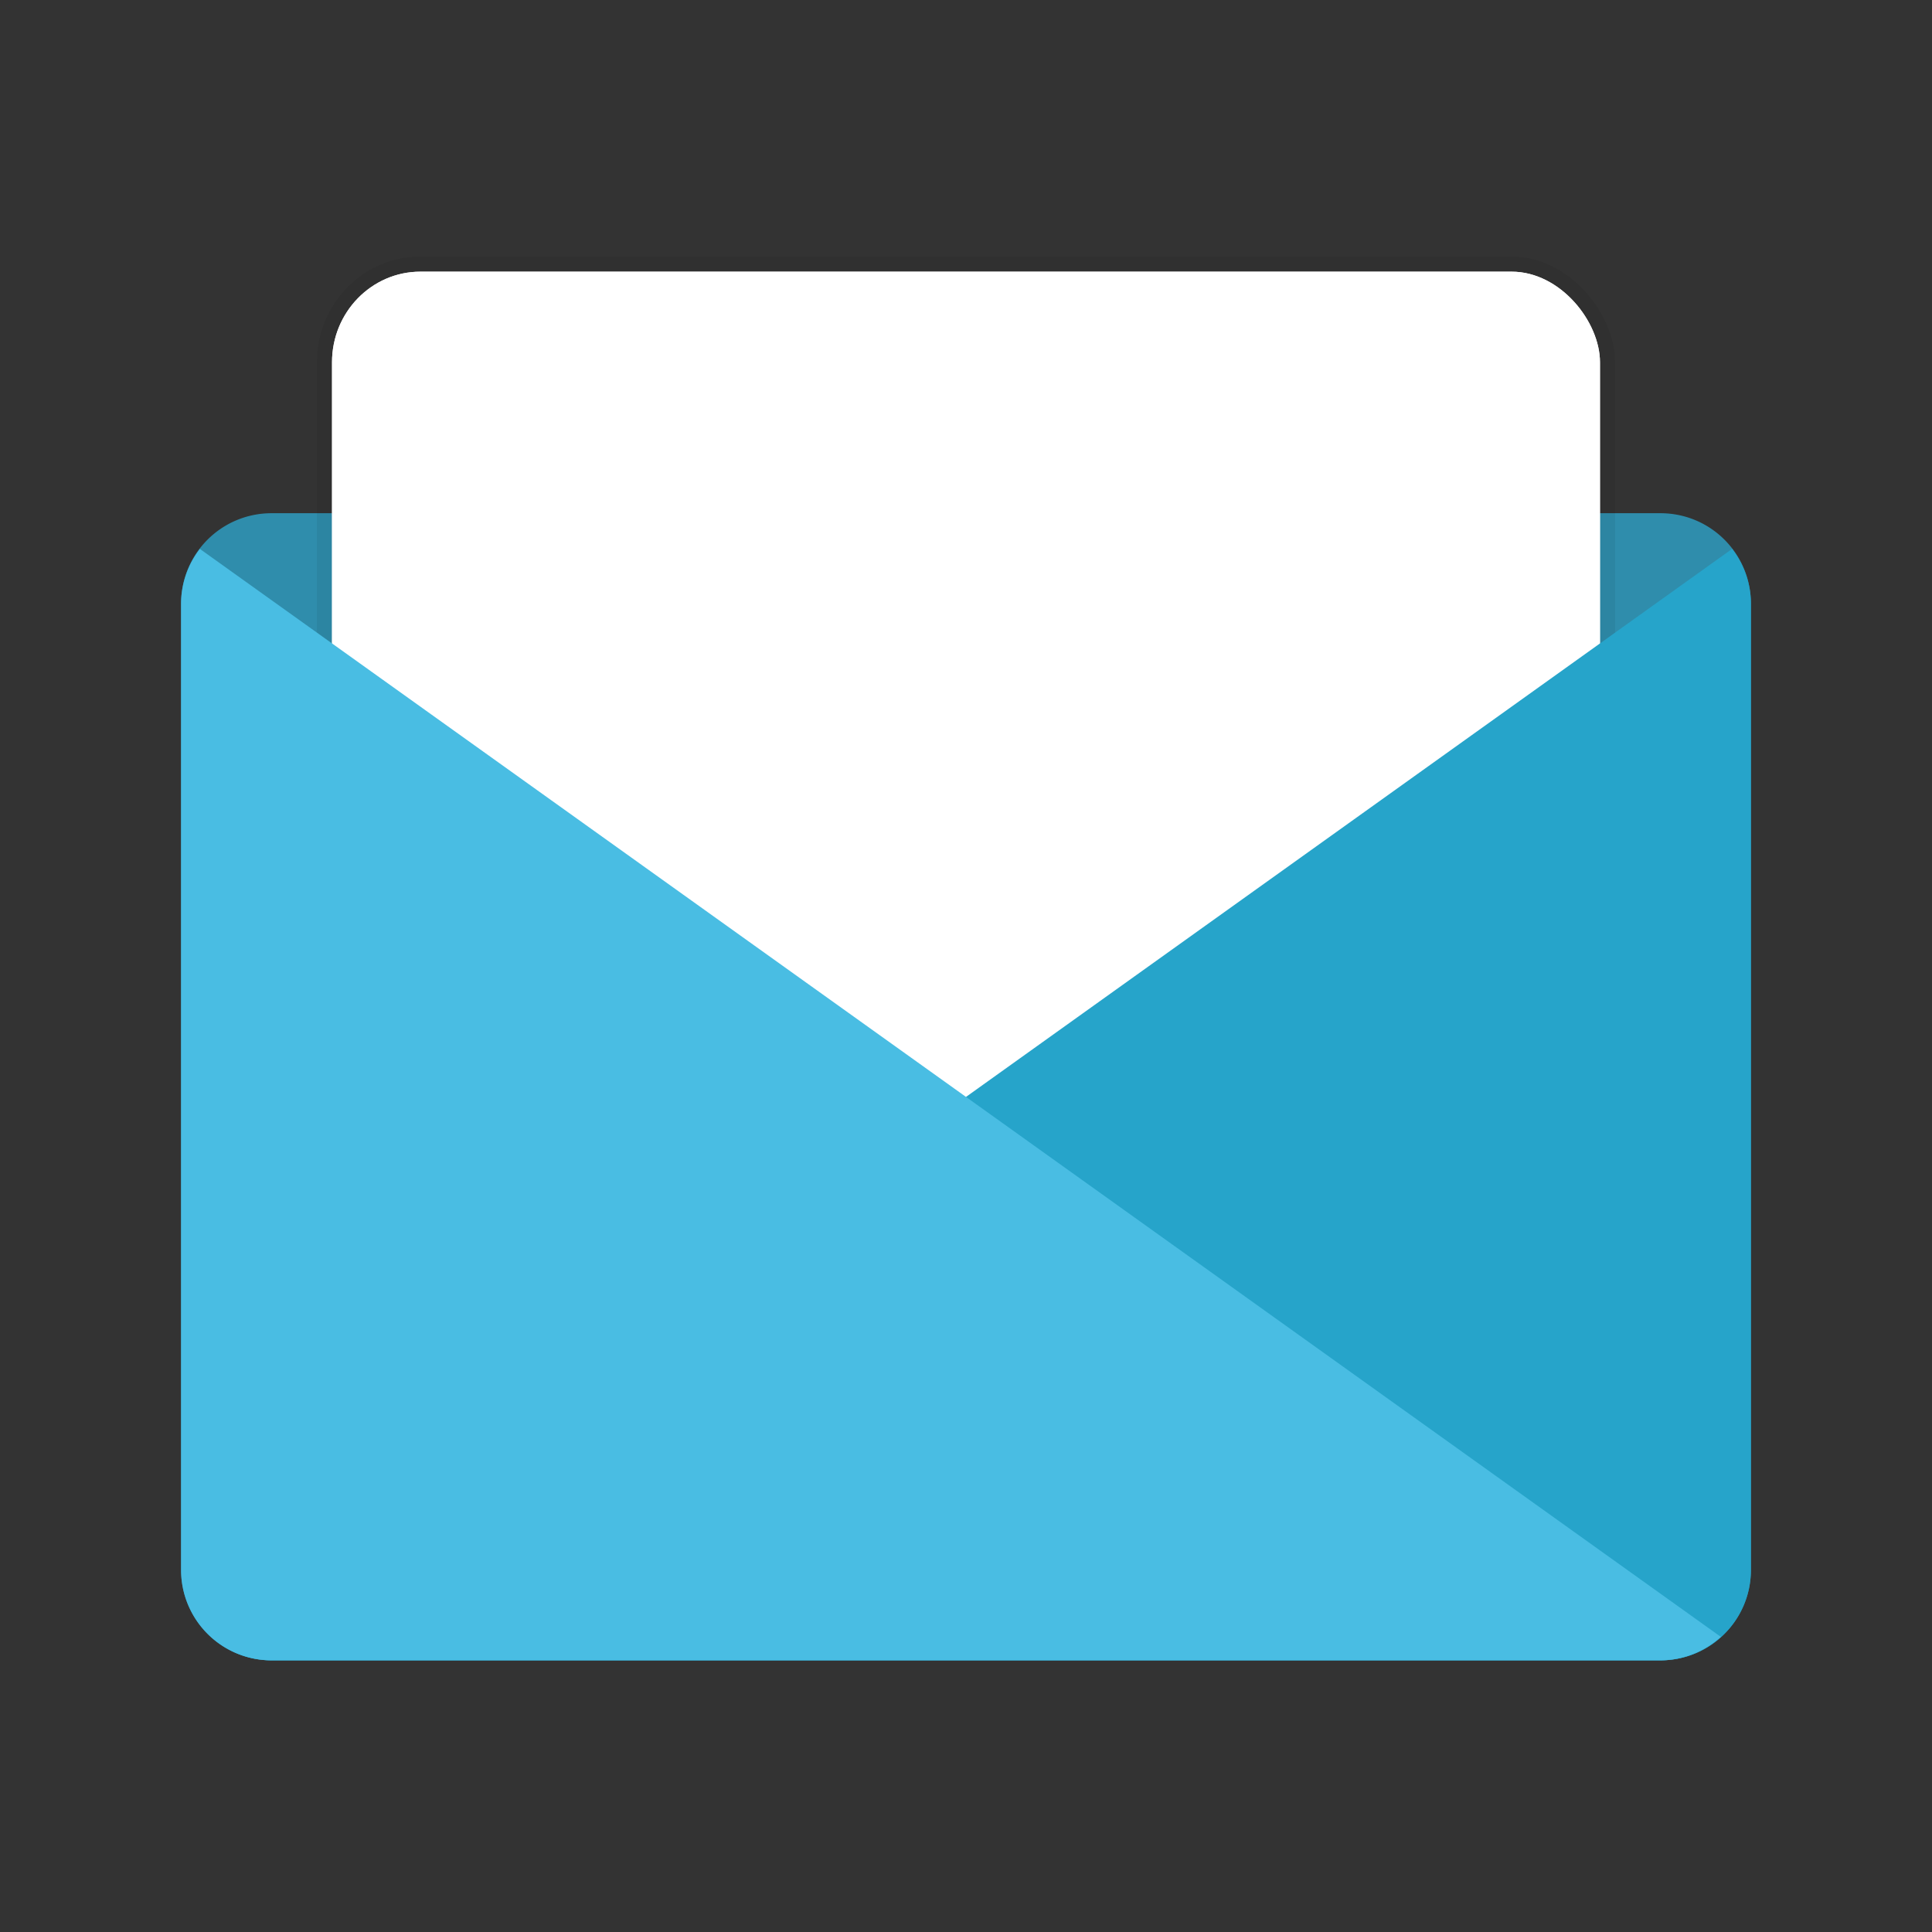
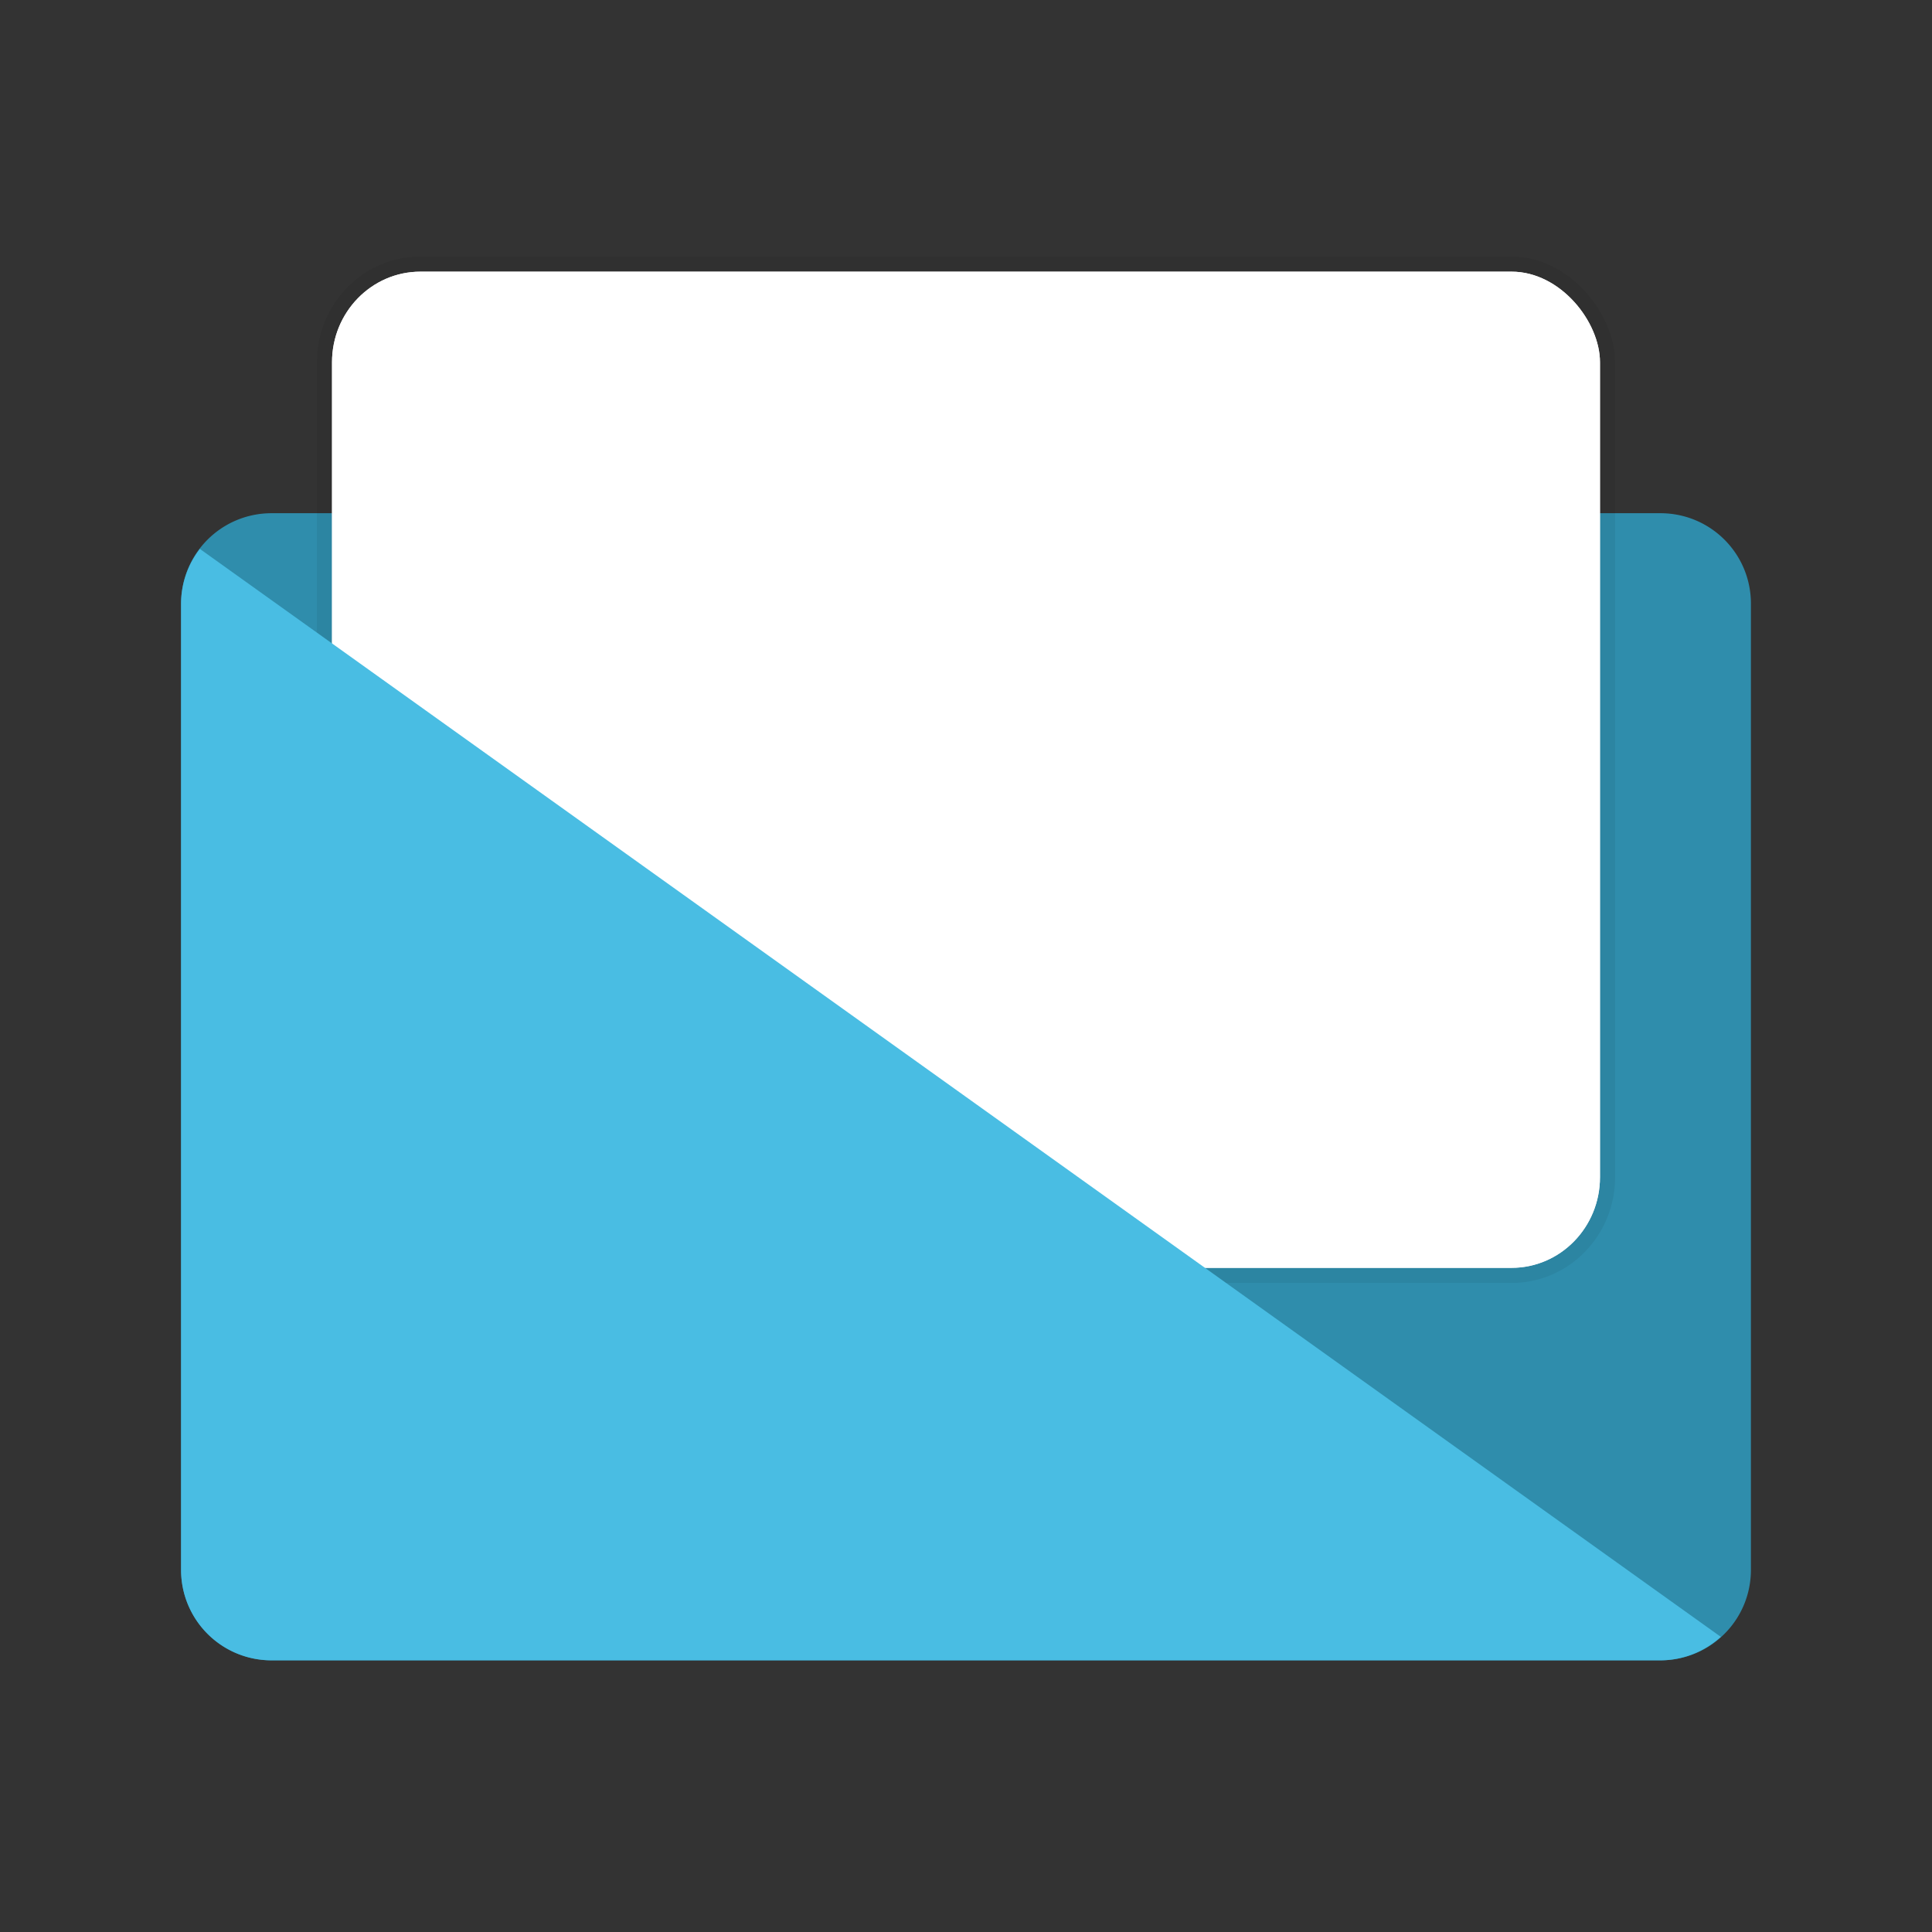
<svg xmlns="http://www.w3.org/2000/svg" width="64" height="64" viewBox="0 0 16.933 16.933">
  <rect x="0" y="0" width="16.933" height="16.933" fill="#333333" stroke="none" />
  <g paint-order="markers stroke fill" transform="translate(0 -280.067)">
    <path fill="#2f8dac" d="M2.381 284.565h12.171c.44 0 .794.354.794.793v8.467c0 .44-.354.794-.794.794H2.382a.792.792 0 0 1-.795-.794v-8.467c0-.44.355-.793.794-.793z" />
    <rect width="11.113" height="8.731" x="2.91" y="282.448" fill="#fff" stroke="#000" stroke-opacity=".059" stroke-width=".265" rx=".775" ry=".794" />
    <rect width="11.113" height="8.731" x="2.91" y="282.448" fill="#fff" rx=".775" ry=".794" />
-     <path fill="#26a4ca" d="M15.181 284.878a.788.788 0 0 1 .165.48v8.467c0 .44-.354.794-.794.794H2.382a.788.788 0 0 1-.531-.206z" />
    <path fill="#49bde3" d="M1.752 284.878a.788.788 0 0 0-.165.48v8.467c0 .44.355.794.794.794h12.171a.79.79 0 0 0 .53-.206z" />
  </g>
</svg>